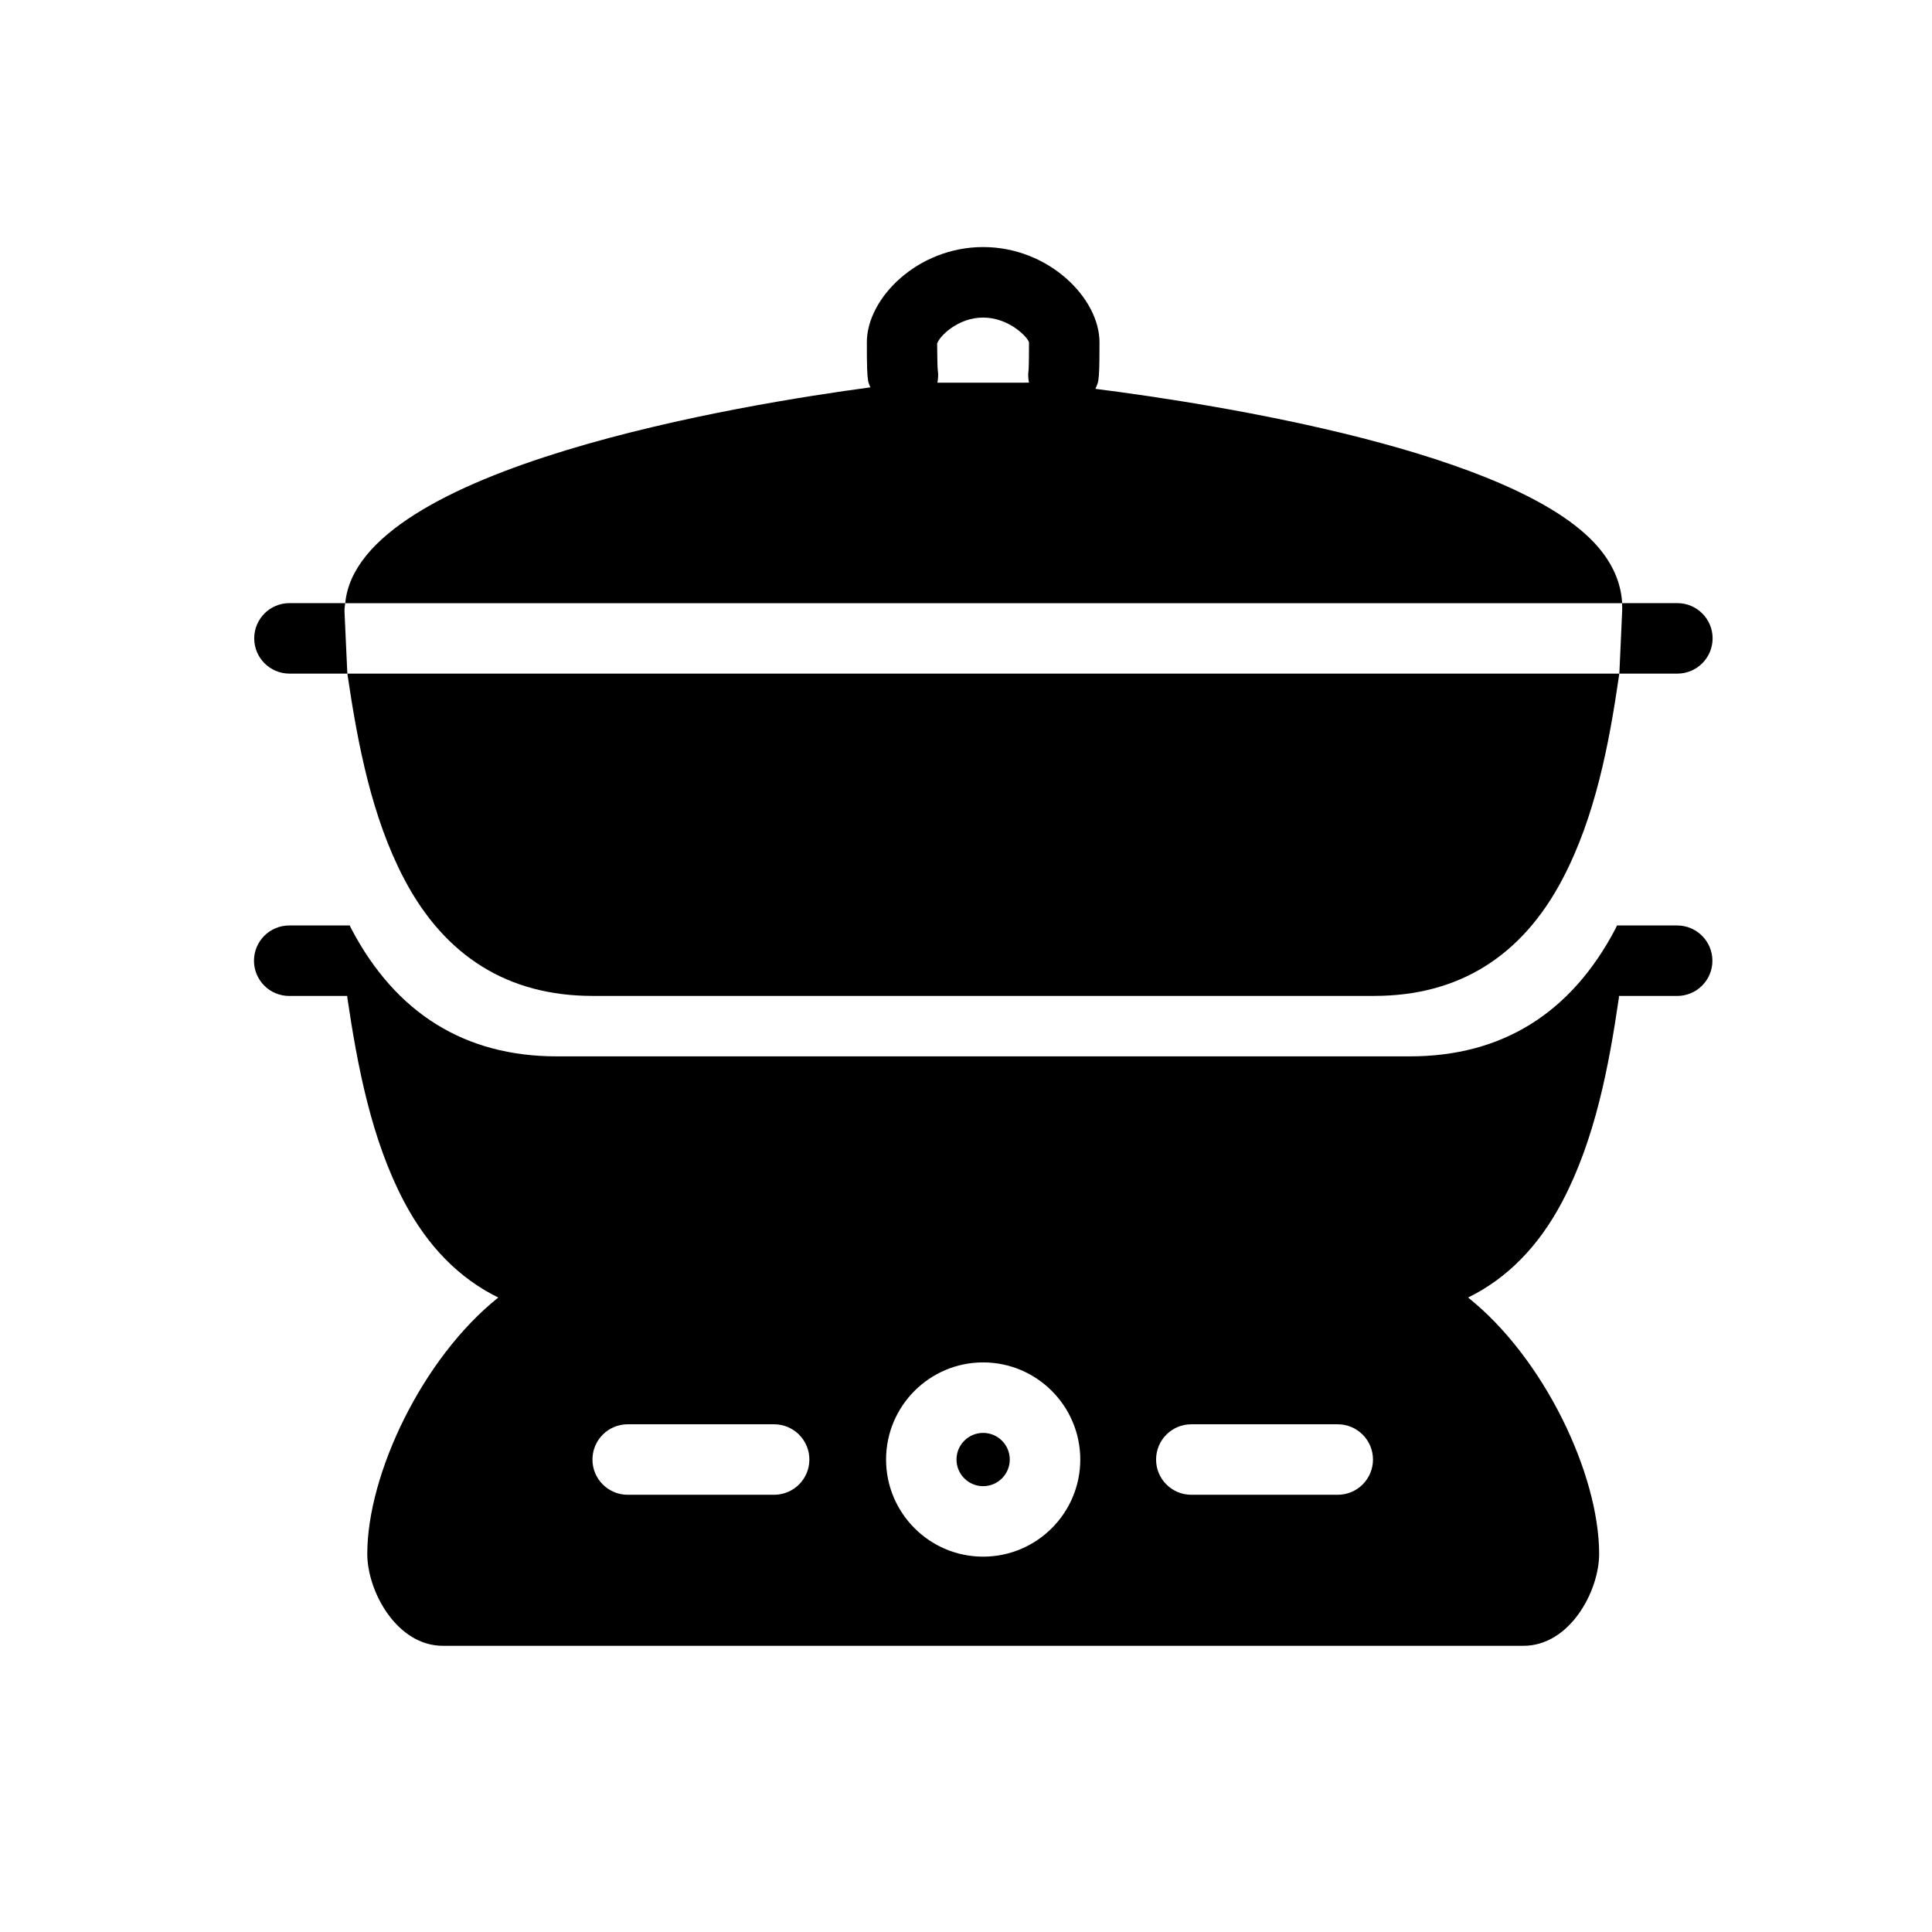
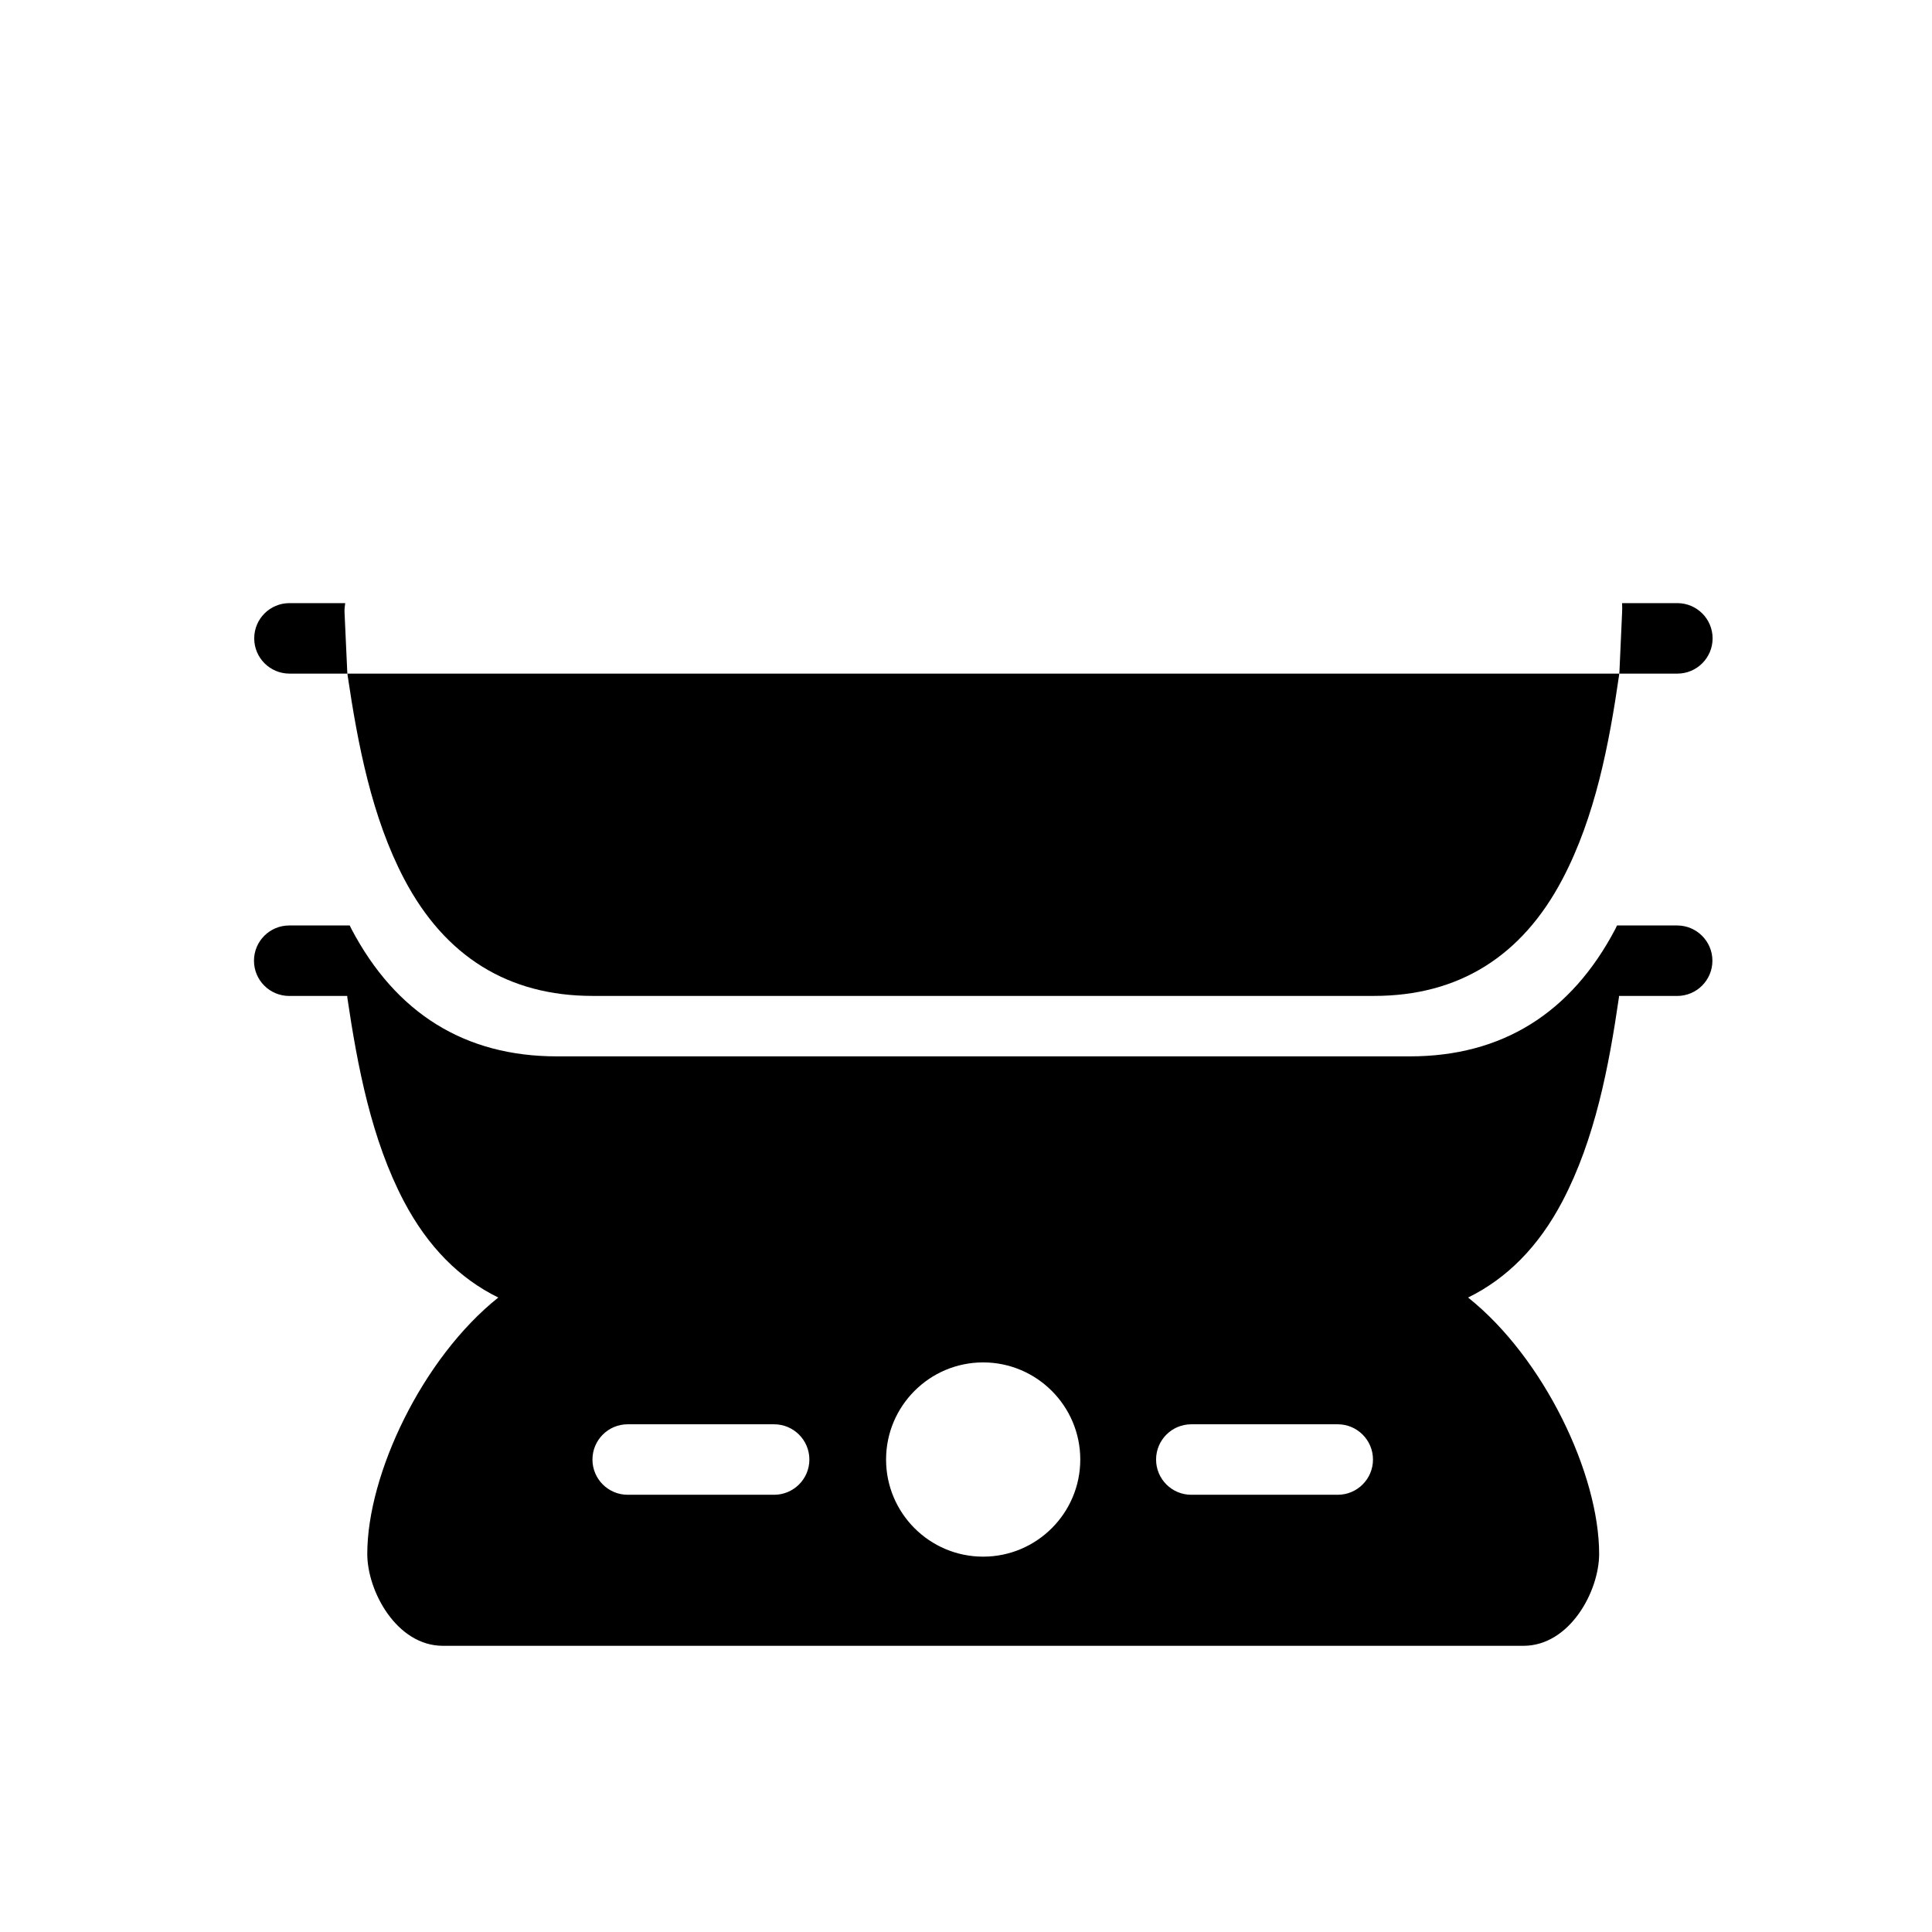
<svg xmlns="http://www.w3.org/2000/svg" fill="#000000" width="800px" height="800px" version="1.1" viewBox="144 144 512 512">
  <g>
-     <path d="m435.07 244.8c0.227-1.676 0.305-3.461 0.305-10.109 0-11.664-13.465-25.219-30.836-25.219-17.355 0-30.816 13.547-30.816 25.219 0 6.762 0.078 8.477 0.336 10.23 0.102 0.625 0.387 1.156 0.594 1.734-33.047 4.402-135.78 21.031-139.16 57.191h338.39c-0.215-4.109-1.668-9.461-6.488-15.02-21.828-25.141-100.46-37.629-133.1-41.781 0.301-0.727 0.668-1.43 0.777-2.246zm-30.539-16.641c6.844 0 11.742 5.137 12.164 6.531 0 5.785-0.078 7.082-0.137 7.625-0.148 1.059-0.066 2.098 0.137 3.094l-24.277 0.012c0.203-1.039 0.281-2.121 0.117-3.234-0.102-0.668-0.148-2.973-0.184-7.102 0.469-1.789 5.348-6.926 12.18-6.926z" />
    <path d="m236.11 322.91c2.723 18.414 6.422 37.707 15.008 54.047 10.812 20.555 27.617 30.969 49.914 30.969h207.14c22.305 0 39.121-10.414 49.914-30.98 8.66-16.48 12.34-35.715 14.996-54.059 0.023-0.117 0.023-0.25 0.035-0.375h-337.04c0.012 0.141 0.023 0.266 0.039 0.398z" />
    <path d="m573.17 321.96c-0.012 0.184-0.035 0.367-0.055 0.555h15.398c5.16 0 9.344-4.184 9.344-9.344 0-5.16-4.184-9.336-9.344-9.336h-14.645c0.043 0.918 0.055 1.793 0 2.586z" />
    <path d="m235.3 306.17v-0.336c-0.023-0.668 0.129-1.34 0.184-2h-14.77c-5.172 0-9.344 4.176-9.344 9.336s4.176 9.344 9.344 9.344h15.352c-0.012-0.184-0.043-0.348-0.043-0.543z" />
-     <path d="m411.6 530.79c0 3.898-3.16 7.059-7.059 7.059-3.898 0-7.059-3.16-7.059-7.059 0-3.898 3.16-7.059 7.059-7.059 3.898 0 7.059 3.16 7.059 7.059" />
    <path d="m588.44 389.26h-15.918c-0.137 0.293-0.27 0.582-0.41 0.875-11.785 22.438-30.125 33.812-54.488 33.812h-226.05c-24.336 0-42.668-11.379-54.465-33.801-0.148-0.293-0.27-0.594-0.422-0.887h-16.035c-5.172 0-9.344 4.184-9.344 9.344 0 5.16 4.176 9.336 9.344 9.336h15.375c0.012 0.137 0 0.27 0.012 0.398 2.723 18.414 6.422 37.719 15.02 54.066 6.316 11.98 14.715 20.418 24.992 25.457-20.168 16.078-34.719 46.867-34.719 67.938 0 9.926 7.816 24.359 20.047 24.359h286.35c12.254 0 20.059-14.434 20.059-24.359 0-21.078-14.566-51.859-34.73-67.938 10.27-5.039 18.676-13.477 24.98-25.469 8.66-16.48 12.328-35.727 14.996-54.078 0.012-0.117 0-0.25 0.012-0.375h15.406c5.172 0 9.352-4.176 9.352-9.336 0-5.156-4.191-9.344-9.359-9.344zm-239.3 150.87h-38.789c-5.16 0-9.344-4.176-9.344-9.336 0-5.16 4.184-9.344 9.344-9.344h38.789c5.172 0 9.352 4.184 9.352 9.344 0 5.16-4.188 9.336-9.352 9.336zm55.402 16.398c-14.195 0-25.723-11.539-25.723-25.734 0-14.195 11.527-25.742 25.723-25.742 14.195 0 25.742 11.551 25.742 25.742 0 14.195-11.543 25.734-25.742 25.734zm93.969-16.398h-38.801c-5.16 0-9.336-4.176-9.336-9.336 0-5.16 4.176-9.344 9.336-9.344h38.801c5.16 0 9.344 4.184 9.344 9.344 0 5.16-4.184 9.336-9.344 9.336z" />
  </g>
</svg>